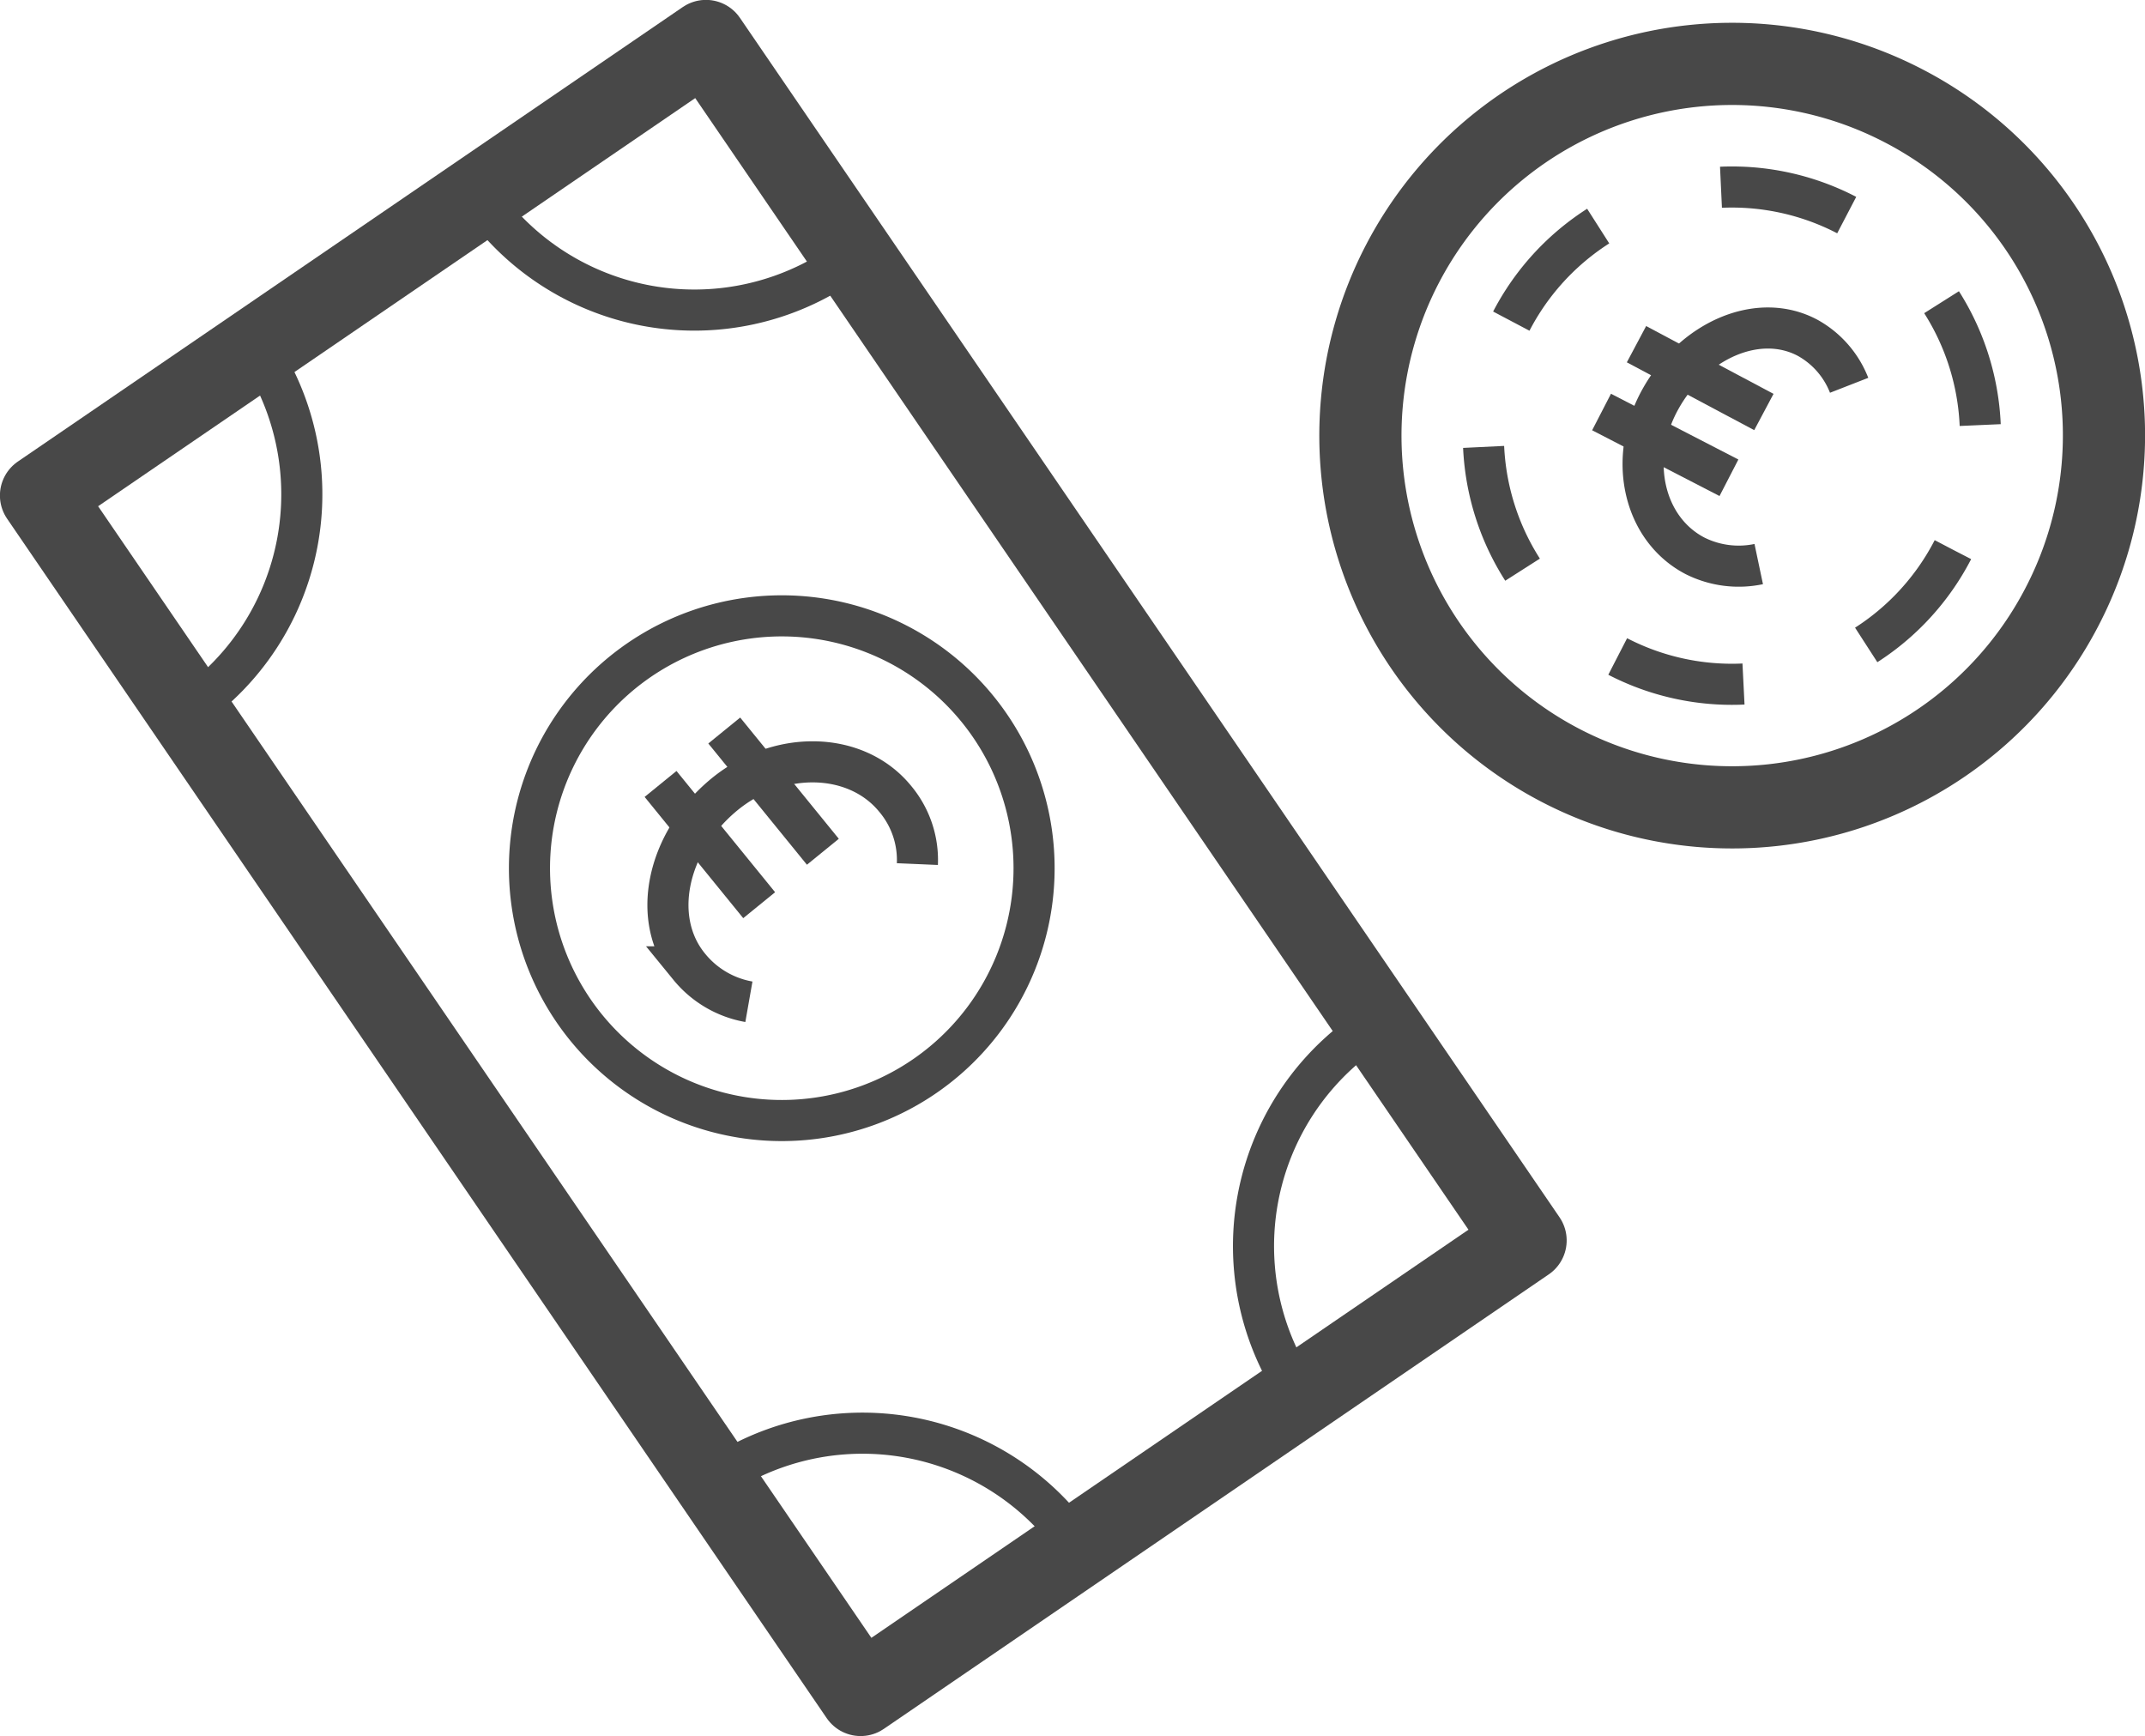
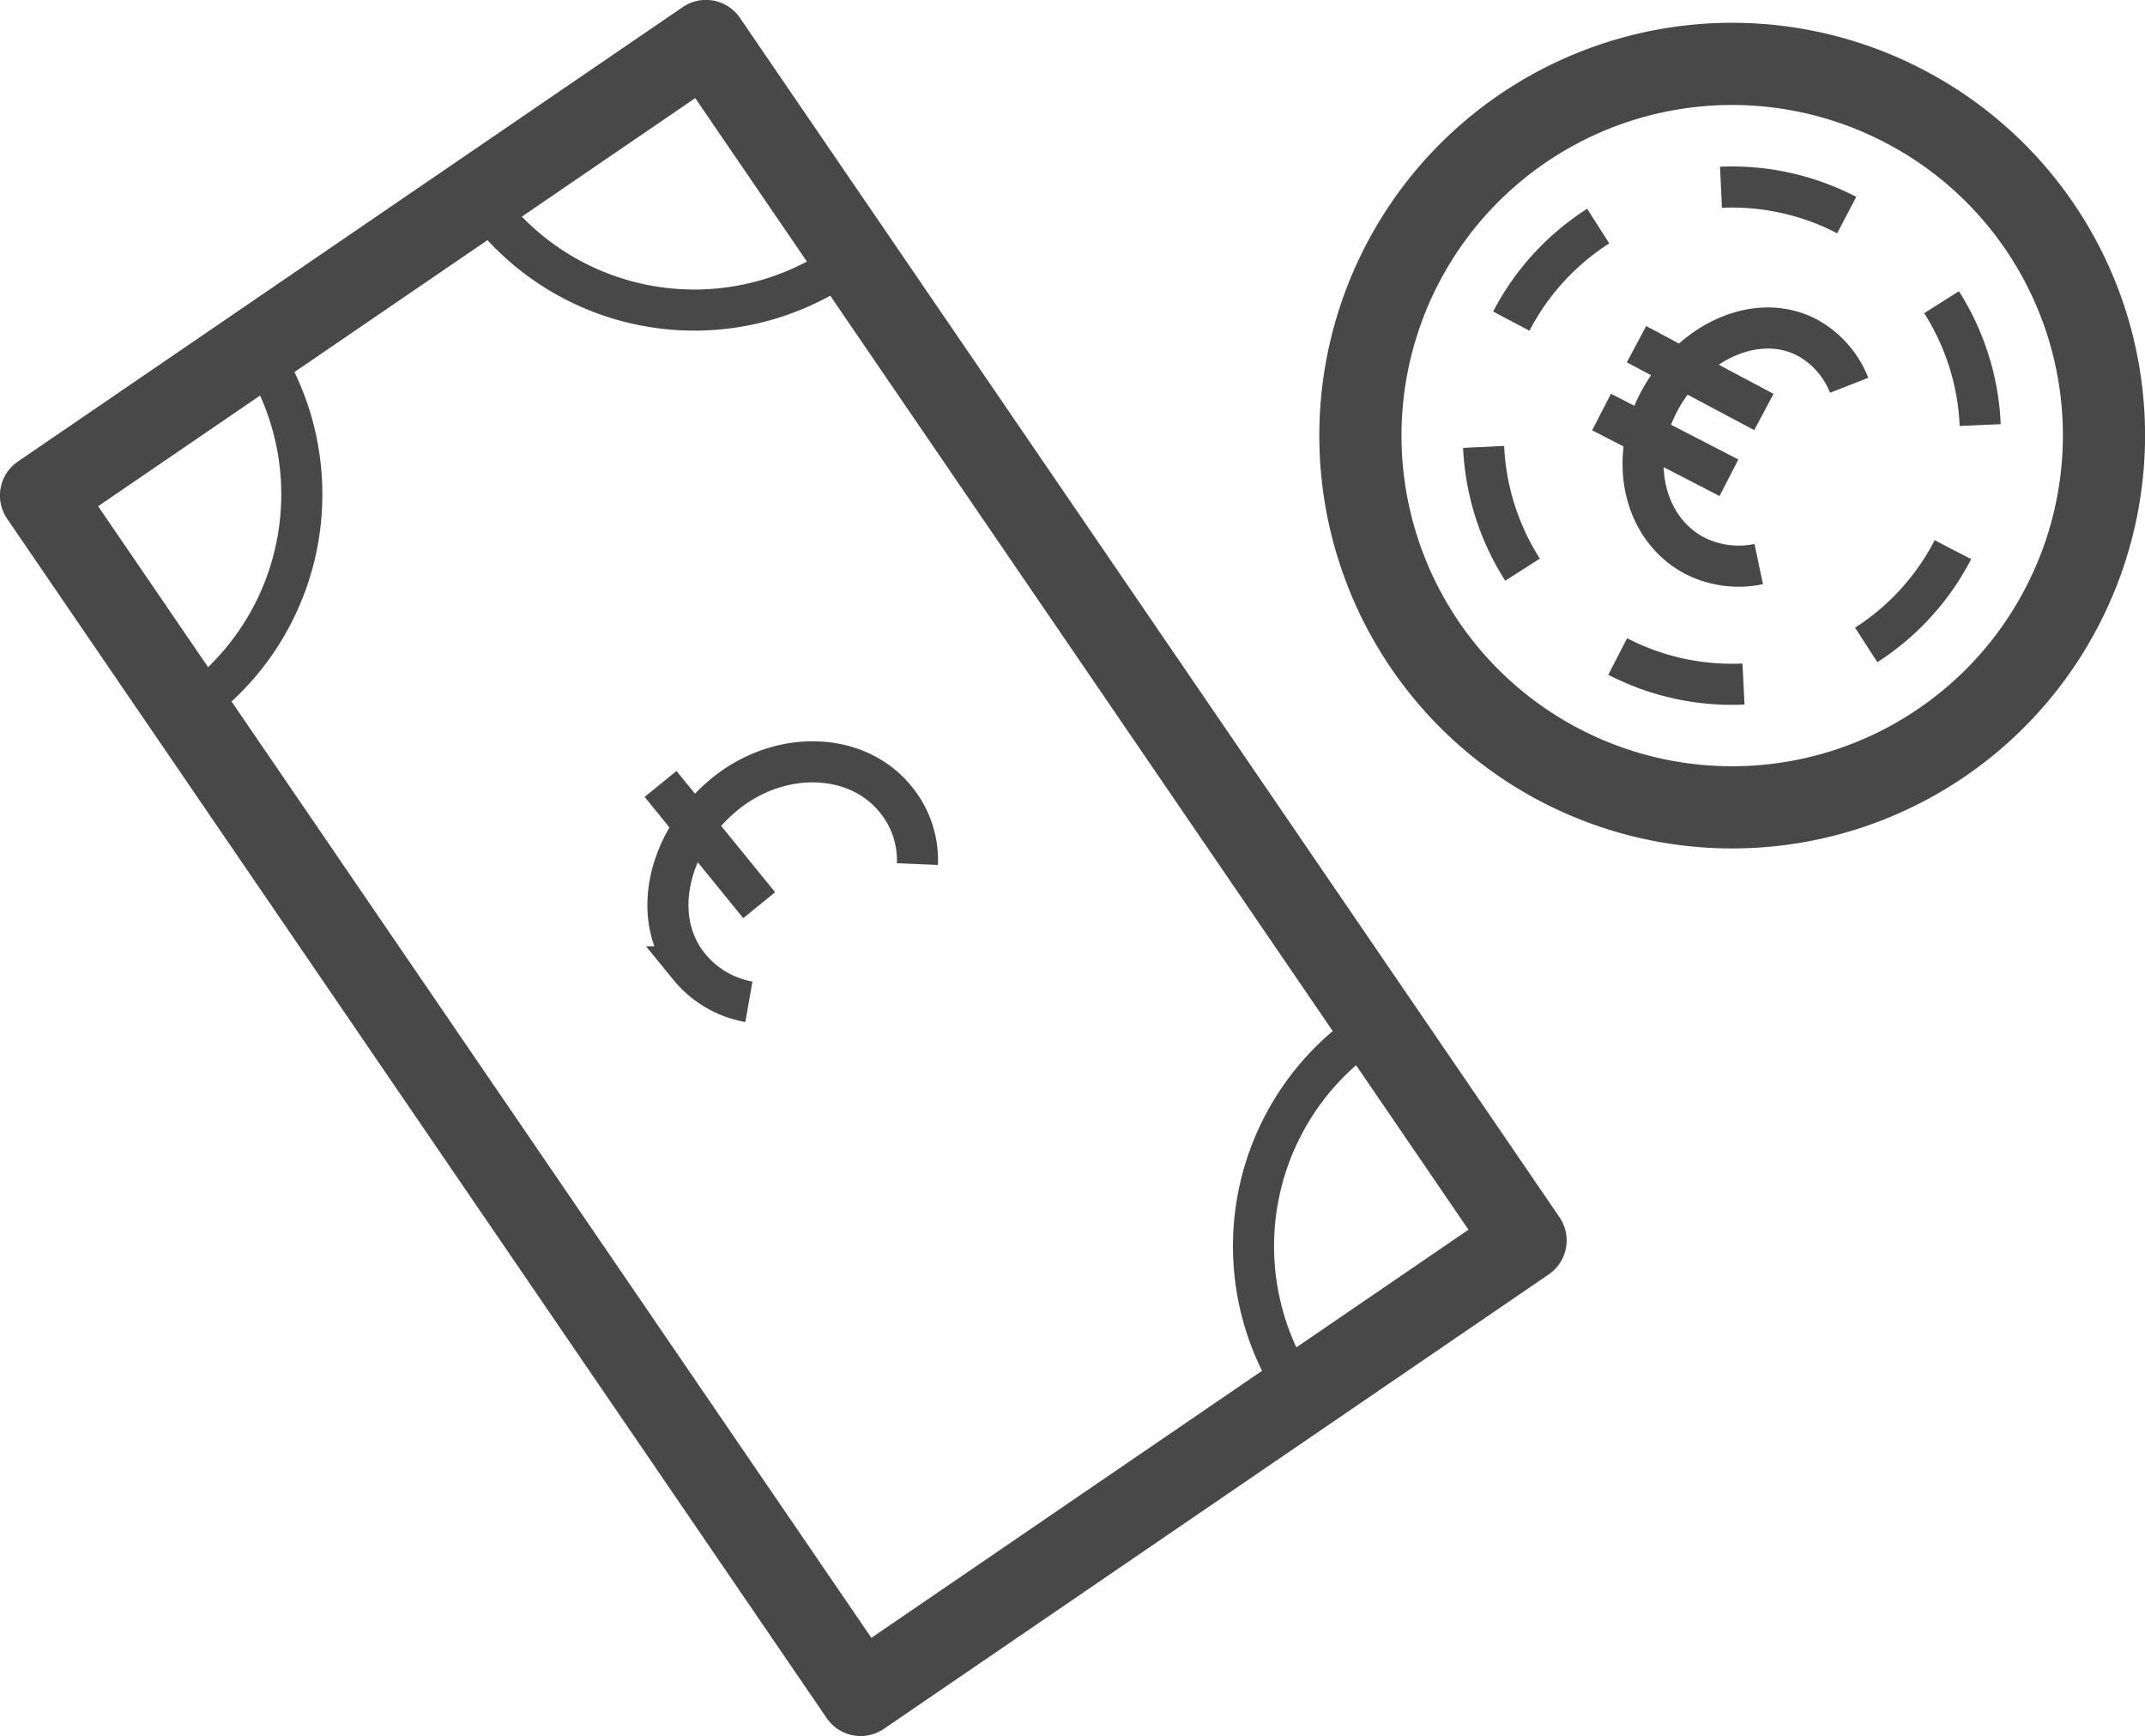
<svg xmlns="http://www.w3.org/2000/svg" viewBox="0 0 104.4 84.49">
  <defs>
    <style>.\36 867dfe6-1d54-408e-887c-9f2d19322b67,.dcb464da-c6a1-4c5f-a451-9bfa84544445,.ed5bb053-f861-4721-9a0a-66431fbabffb,.ee9ebd23-c5e3-4846-8edc-e382c1a5d502{fill:none;stroke:#484848;}.\36 867dfe6-1d54-408e-887c-9f2d19322b67,.dcb464da-c6a1-4c5f-a451-9bfa84544445,.ed5bb053-f861-4721-9a0a-66431fbabffb{stroke-miterlimit:10;}.dcb464da-c6a1-4c5f-a451-9bfa84544445,.ed5bb053-f861-4721-9a0a-66431fbabffb{stroke-width:2px;}.ee9ebd23-c5e3-4846-8edc-e382c1a5d502{stroke-linecap:round;stroke-linejoin:round;}.\36 867dfe6-1d54-408e-887c-9f2d19322b67,.ee9ebd23-c5e3-4846-8edc-e382c1a5d502{stroke-width:4px;}.dcb464da-c6a1-4c5f-a451-9bfa84544445{stroke-dasharray:6.34 6.34;}</style>
  </defs>
  <title>discount-Asset 27icon</title>
  <g id="33e1d5e7-d5cb-45d3-beff-56da10710133" data-name="Layer 2">
    <g id="da970ee5-db4b-4f79-aec8-c575006a6856" data-name="Layer 1">
      <path class="ed5bb053-f861-4721-9a0a-66431fbabffb" d="M63.25,67.85a12.71,12.71,0,0,1,3.3-17.7" />
-       <path class="ed5bb053-f861-4721-9a0a-66431fbabffb" d="M47.85,49.65a12.28,12.28,0,1,1-2.4-17.2A12.28,12.28,0,0,1,47.85,49.65Z" />
      <path class="ed5bb053-f861-4721-9a0a-66431fbabffb" d="M44.65,42.05a4.63,4.63,0,0,0-1.1-3.2c-1.9-2.3-5.7-2.4-8.4-.1s-3.5,6-1.6,8.3a4.82,4.82,0,0,0,2.9,1.7" />
-       <line class="ed5bb053-f861-4721-9a0a-66431fbabffb" x1="35.25" y1="35.55" x2="40.05" y2="41.45" />
      <line class="ed5bb053-f861-4721-9a0a-66431fbabffb" x1="32.15" y1="38.15" x2="36.95" y2="44.05" />
      <rect class="ee9ebd23-c5e3-4846-8edc-e382c1a5d502" x="18.53" y="6.89" width="39.2" height="70.7" transform="translate(-17.19 28.88) rotate(-34.35)" />
      <path class="ed5bb053-f861-4721-9a0a-66431fbabffb" d="M41,12.85a12.71,12.71,0,0,1-17.7-3.3" />
      <path class="ed5bb053-f861-4721-9a0a-66431fbabffb" d="M9.15,34.55a12.71,12.71,0,0,0,3.3-17.7" />
-       <path class="ed5bb053-f861-4721-9a0a-66431fbabffb" d="M52.45,75.25A12.71,12.71,0,0,0,34.75,72" />
      <path class="6867dfe6-1d54-408e-887c-9f2d19322b67" d="M100.35,29.55a18.09,18.09,0,1,1-7.7-24.4A18.06,18.06,0,0,1,100.35,29.55Z" />
      <path class="dcb464da-c6a1-4c5f-a451-9bfa84544445" d="M95.05,26.75a12.1,12.1,0,1,1-5.2-16.3A12.12,12.12,0,0,1,95.05,26.75Z" />
      <path class="ed5bb053-f861-4721-9a0a-66431fbabffb" d="M90,18.75a4.52,4.52,0,0,0-2-2.3c-2.4-1.3-5.6.1-7.2,3s-.8,6.3,1.7,7.6a4.74,4.74,0,0,0,3.1.4" />
      <line class="ed5bb053-f861-4721-9a0a-66431fbabffb" x1="79.65" y1="16.75" x2="85.85" y2="20.05" />
      <line class="ed5bb053-f861-4721-9a0a-66431fbabffb" x1="77.95" y1="20.05" x2="84.15" y2="23.25" />
    </g>
  </g>
</svg>